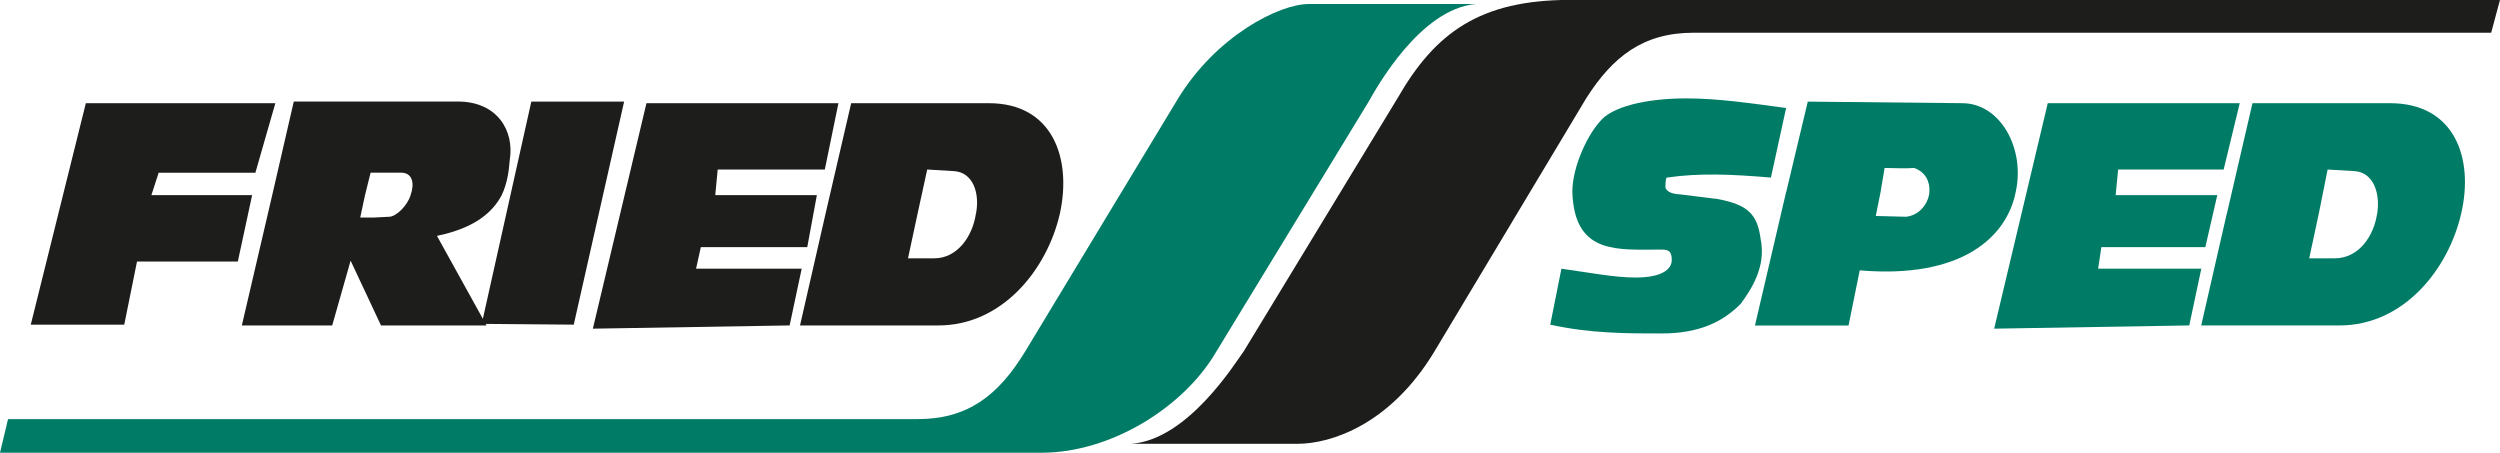
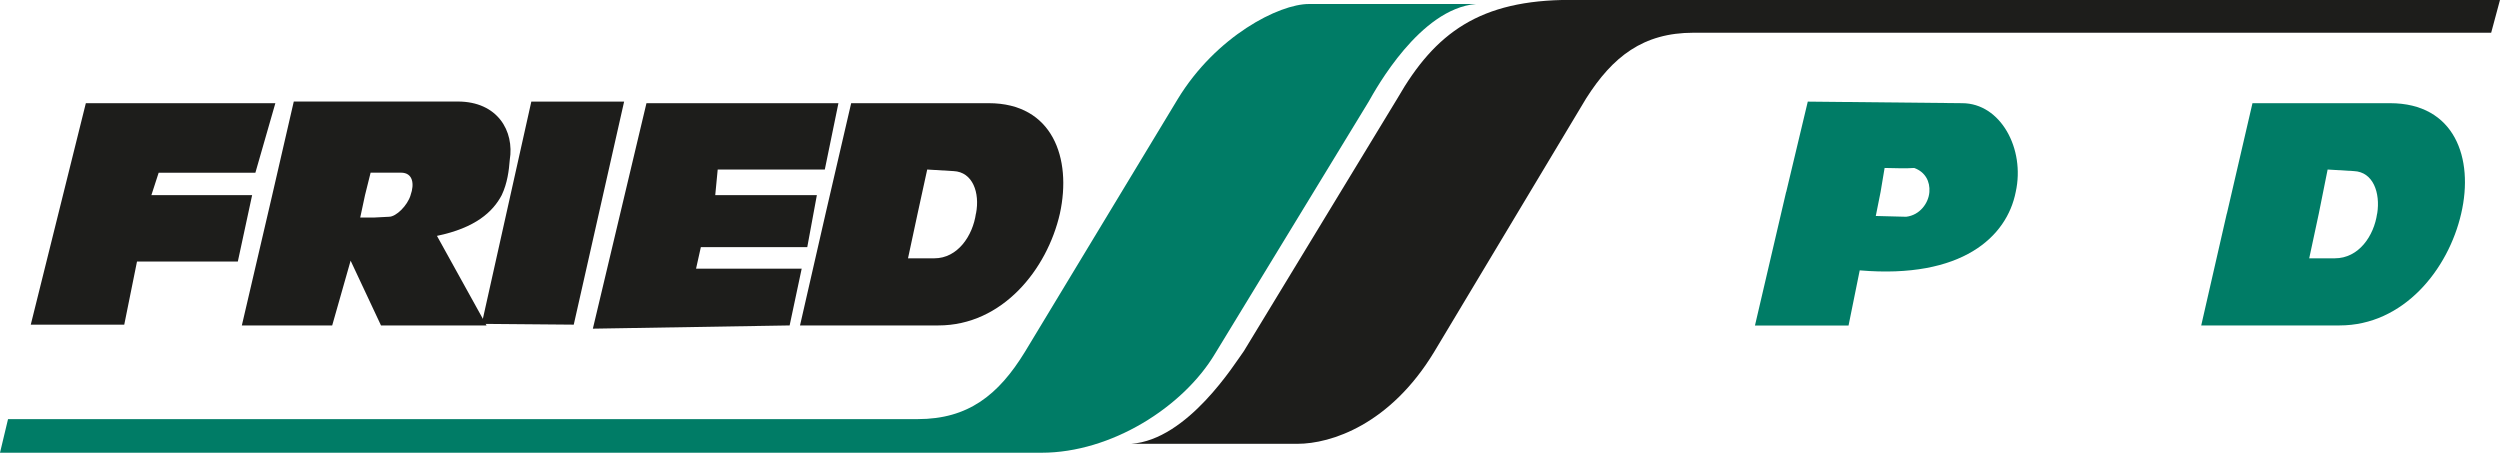
<svg xmlns="http://www.w3.org/2000/svg" id="Ebene_2" data-name="Ebene 2" viewBox="0 0 255.12 46.19">
  <defs>
    <style>
      .cls-1 {
        fill: #1d1d1b;
      }

      .cls-2 {
        fill: #007c66;
      }
    </style>
  </defs>
  <g id="Ebene_1-2" data-name="Ebene 1">
    <g>
      <polygon class="cls-1" points="3.14 33.13 8.76 10.53 28.1 10.53 26.06 17.63 16.19 17.63 15.45 19.91 25.73 19.91 24.27 26.69 13.98 26.69 12.68 33.13 3.14 33.13 3.14 33.13" />
      <polygon class="cls-1" points="49.16 33.05 54.22 10.37 63.69 10.37 58.55 33.13 49.16 33.05 49.16 33.05" />
      <polygon class="cls-1" points="60.5 33.54 65.97 10.53 85.56 10.53 84.17 17.3 73.24 17.3 72.99 19.91 83.36 19.91 82.38 25.22 71.52 25.22 71.03 27.42 81.81 27.42 80.58 33.21 60.5 33.54 60.5 33.54" />
      <path class="cls-1" d="m115.43,45.29c5.79-.41,10.61-8.24,11.51-9.47l15.67-25.79c3.84-6.69,8.41-10.04,17.63-10.04h94.88l-.9,3.35h-81.41c-5.14,0-8.24,2.45-10.94,6.69l-15.51,25.87c-4.49,7.43-10.53,9.39-13.96,9.39h-16.98Z" />
      <path class="cls-1" d="m41.9,19.91c.41-1.14.24-2.29-.98-2.29h-3.1l-.57,2.29-.49,2.29h1.39l1.55-.08c.73,0,1.88-1.14,2.2-2.2h0Zm-14.12,0l2.2-9.55h16.73c4.08,0,5.79,3.02,5.31,5.96-.08,1.06-.24,2.37-.82,3.59-.9,1.71-2.69,3.35-6.61,4.16l5.06,9.14h-10.77l-3.1-6.61-1.88,6.61h-9.22l3.1-13.3h0Z" />
      <path class="cls-1" d="m99.6,21.79c.41-2.12-.33-4.24-2.29-4.33l-2.69-.16-.98,4.49-.98,4.57h2.69c2.37,0,3.92-2.29,4.24-4.57h0Zm-15.35,0l2.61-11.26h14.04c6.53,0,8.49,5.63,7.26,11.26-1.3,5.71-5.87,11.42-12.4,11.42h-14.12l2.61-11.42h0Z" />
-       <polygon class="cls-2" points="203.5 33.54 208.97 10.53 228.56 10.53 226.92 17.3 216.15 17.3 215.9 19.91 226.27 19.91 225.05 25.22 214.44 25.22 214.11 27.42 224.64 27.42 223.41 33.21 203.5 33.54 203.5 33.54" />
-       <path class="cls-2" d="m159.34,27.42l-1.14,5.71c4.08.9,7.75.9,11.35.9,3.92,0,6.29-1.22,8.08-3.02,1.14-1.55,2.61-3.83,2.04-6.61-.33-2.61-1.39-3.51-4.33-4.08l-3.92-.49s-1.31,0-1.47-.73c0,0,0-.98.16-.98,3.35-.49,6.69-.33,10.61,0l1.55-7.1c-3.67-.49-6.94-.98-10.2-.98-4.24,0-7.67.9-8.81,2.37-1.47,1.63-3.02,5.22-2.78,7.67.41,5.88,4.65,5.39,8.98,5.39.73,0,1.14.08,1.14,1.06s-1.06,1.79-3.67,1.79c-2.2,0-4.65-.49-7.59-.9h0Z" />
      <path class="cls-2" d="m150.61.41c-5.71.49-10.2,8.65-10.94,9.96l-15.67,25.71c-3.26,5.47-10.61,10.12-17.71,10.12H0l.82-3.43h92.83c5.14,0,8.24-2.45,10.94-6.86l15.59-25.79c3.92-6.45,10.36-9.71,13.38-9.71h17.06Z" />
      <path class="cls-2" d="m196.89,19.59c.08-1.06-.41-2.04-1.55-2.45-.98.08-2.04,0-3.02,0l-.41,2.45-.49,2.45,3.1.08c1.39-.16,2.29-1.39,2.37-2.53h0Zm-14.61,0l2.2-9.22,15.75.16c3.92,0,6.45,4.65,5.47,9.06-.9,4.57-5.47,8.89-15.92,8l-1.14,5.63h-9.55l3.18-13.63h0Z" />
      <path class="cls-2" d="m242.59,21.79c.33-2.12-.41-4.24-2.37-4.33l-2.69-.16-.9,4.49-.98,4.57h2.61c2.45,0,4-2.29,4.32-4.57h0Zm-15.34,0l2.61-11.26h14.04c6.61,0,8.57,5.63,7.26,11.26-1.31,5.71-5.88,11.42-12.41,11.42h-14.12l2.61-11.42h0Z" />
    </g>
  </g>
</svg>